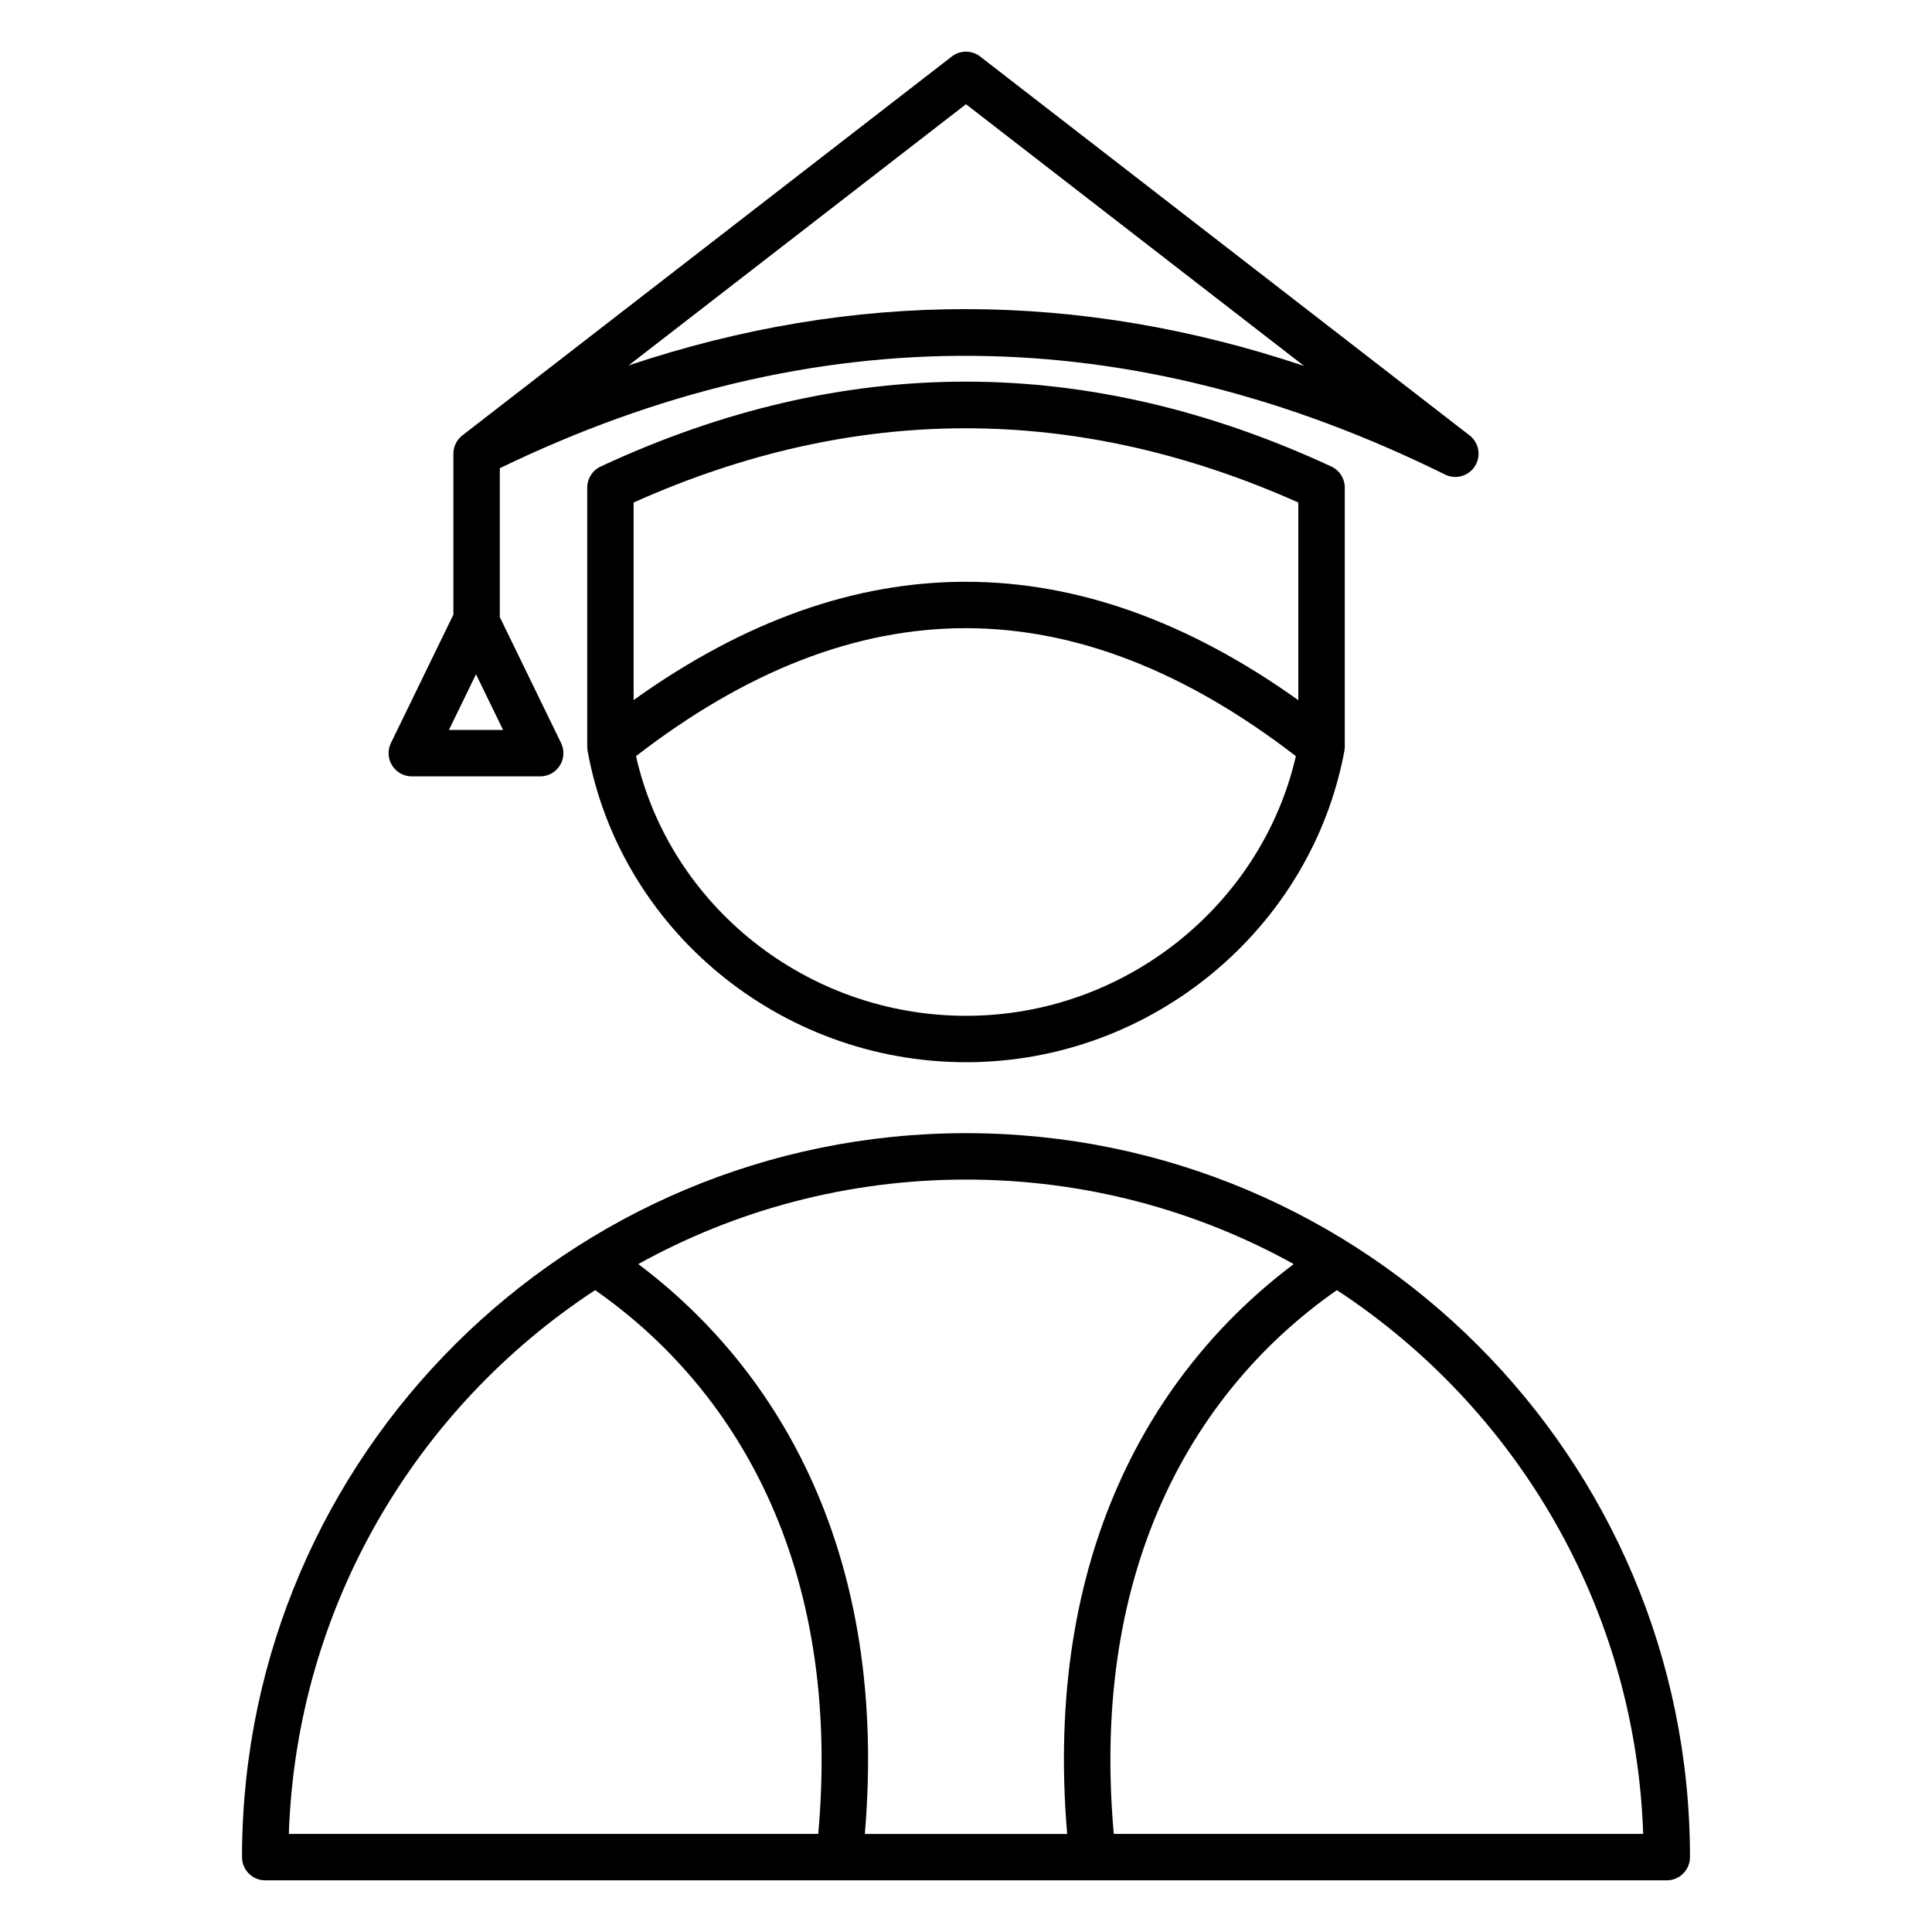
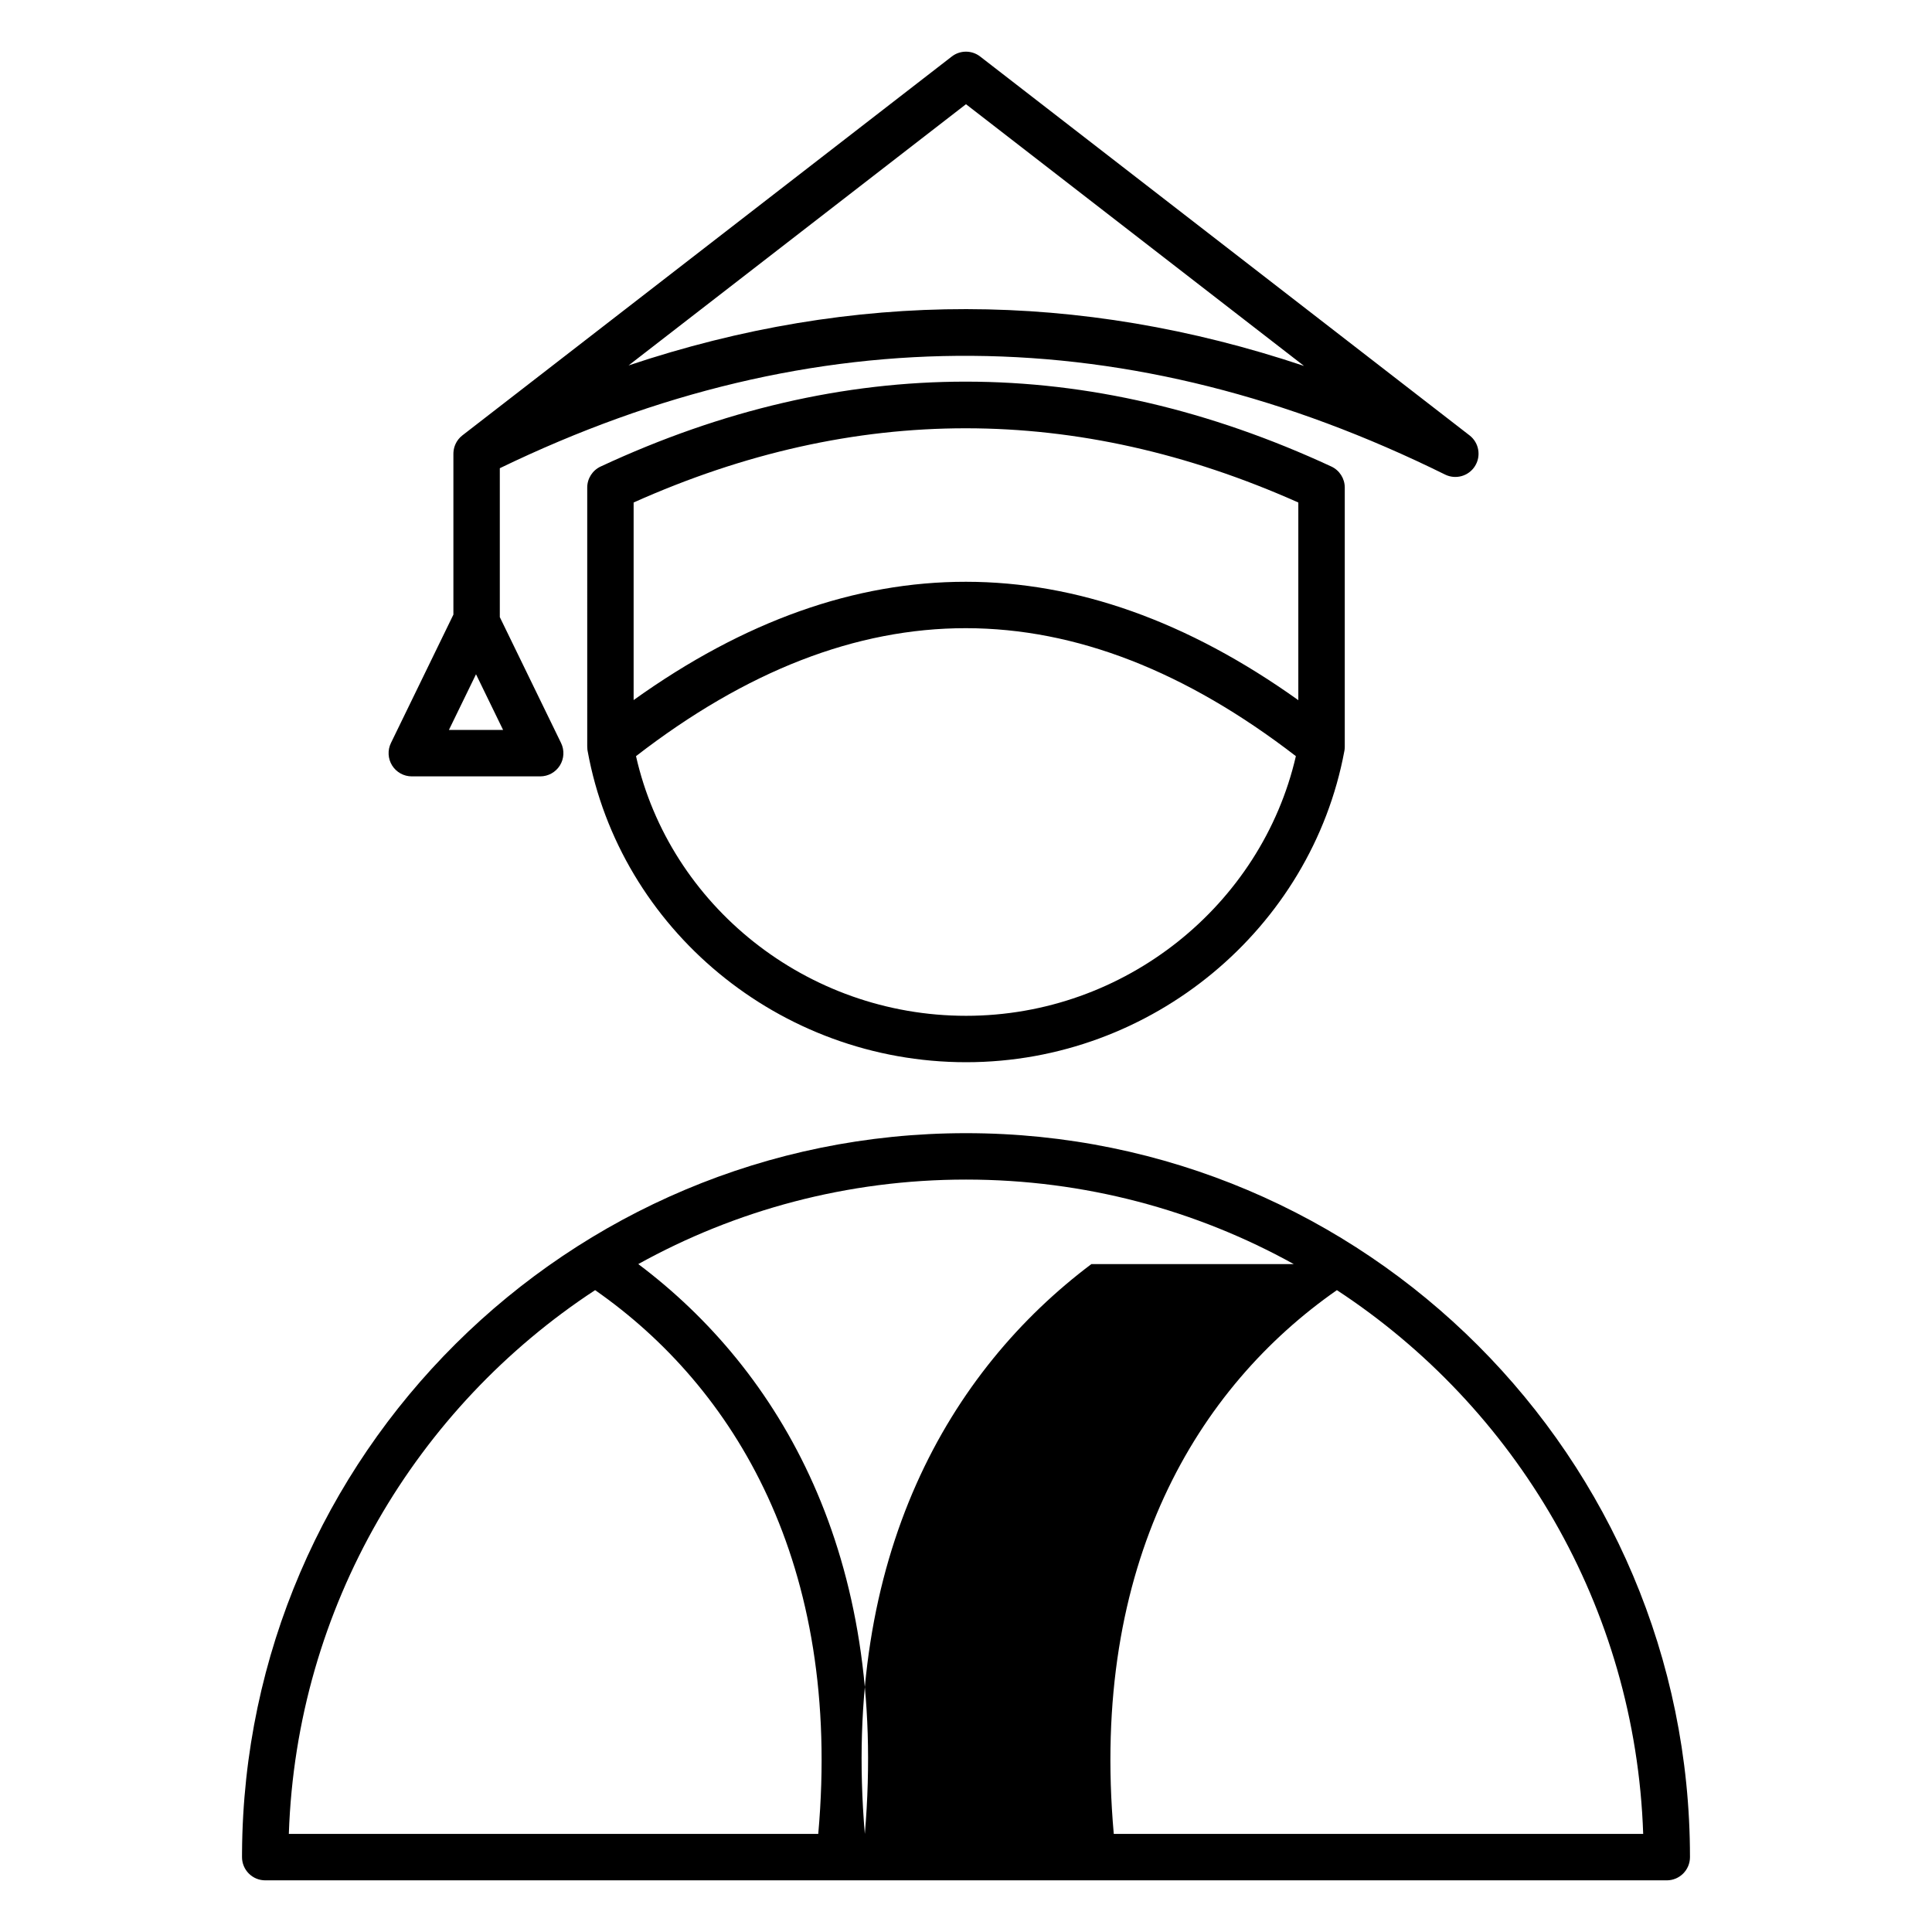
<svg xmlns="http://www.w3.org/2000/svg" fill="#000000" width="800px" height="800px" version="1.1" viewBox="144 144 512 512">
-   <path d="m366.34 642.31h0.148 67.027 0.148 152.05c3.394 0 6.148-2.754 6.148-6.148 0-105.89-85.969-191.86-191.86-191.86-105.48 0-191.19 85.301-191.86 190.62l-0.004 1.219c-0.004 1.633 0.641 3.203 1.797 4.359 1.152 1.16 2.719 1.809 4.356 1.809zm131.95-156.41c-36.828 25.676-65.512 72.402-59.129 144.11h140.3c-2.035-60.285-33.848-113.08-81.172-144.11zm-11.438-6.906c-25.75-14.27-55.359-22.395-86.848-22.395-31.492 0-61.102 8.125-86.852 22.395 37.457 28.152 66.312 77.121 60.039 151.02h53.621c-6.269-73.895 22.582-122.86 60.039-151.02zm-185.14 6.906c-47.324 31.031-79.137 83.824-81.168 144.11h140.3c6.379-71.703-22.301-118.43-59.133-144.11zm-2.09-144.11c-0.004 0.285 0.012 0.578 0.047 0.871l0.004 0.023 0.004 0.016c0.012 0.113 0.031 0.23 0.055 0.348 8.566 47.086 50.77 82.449 100.3 82.449 49.387 0 91.5-35.562 100.23-82.43 0.02-0.105 0.039-0.211 0.055-0.316l0.004-0.031v-0.008c0.043-0.309 0.059-0.617 0.055-0.922v-68.582c0-2.391-1.391-4.57-3.562-5.578-64.547-29.93-129.09-30.047-193.64 0.004-2.168 1.012-3.555 3.184-3.555 5.574zm187.8 2.598c-29.16-22.469-58.266-33.891-87.434-33.914-29.168-0.02-58.277 11.359-87.438 33.914 8.941 39.582 45.207 68.812 87.48 68.812 42.141 0 78.301-29.402 87.391-68.812zm-222.7-82.719c-0.312 0.672-0.504 1.41-0.555 2.188-0.008 0.152-0.012 0.305-0.012 0.461v42.559l-16.555 34.031c-0.926 1.906-0.805 4.156 0.316 5.953 1.125 1.797 3.094 2.887 5.215 2.887h34.027c2.121 0 4.09-1.09 5.215-2.887 1.121-1.797 1.242-4.047 0.316-5.953l-16.234-33.367v-39.461c83.496-40.391 167-39.574 250.5 1.68 2.832 1.398 6.266 0.426 7.938-2.254 1.676-2.68 1.051-6.191-1.449-8.125l-129.69-100.4c-2.215-1.719-5.312-1.719-7.527 0l-129.69 100.4c-0.809 0.625-1.418 1.414-1.82 2.289zm5.426 61.016 7.18 14.762h-14.363zm217.92-45.516v52.383c-29.348-20.953-58.734-31.355-88.07-31.375-29.34-0.023-58.73 10.328-88.082 31.348v-52.359c58.719-26.273 117.43-26.172 176.15 0.004zm-88.074-105.55 89.59 69.359c-59.672-19.988-119.34-20.117-179.01-0.133-0.004 0.004 89.418-69.227 89.418-69.227z" fill-rule="evenodd" />
+   <path d="m366.34 642.31h0.148 67.027 0.148 152.05c3.394 0 6.148-2.754 6.148-6.148 0-105.89-85.969-191.86-191.86-191.86-105.48 0-191.19 85.301-191.86 190.62l-0.004 1.219c-0.004 1.633 0.641 3.203 1.797 4.359 1.152 1.16 2.719 1.809 4.356 1.809zm131.95-156.41c-36.828 25.676-65.512 72.402-59.129 144.11h140.3c-2.035-60.285-33.848-113.08-81.172-144.11zm-11.438-6.906c-25.75-14.27-55.359-22.395-86.848-22.395-31.492 0-61.102 8.125-86.852 22.395 37.457 28.152 66.312 77.121 60.039 151.02c-6.269-73.895 22.582-122.86 60.039-151.02zm-185.14 6.906c-47.324 31.031-79.137 83.824-81.168 144.11h140.3c6.379-71.703-22.301-118.43-59.133-144.11zm-2.09-144.11c-0.004 0.285 0.012 0.578 0.047 0.871l0.004 0.023 0.004 0.016c0.012 0.113 0.031 0.23 0.055 0.348 8.566 47.086 50.77 82.449 100.3 82.449 49.387 0 91.5-35.562 100.23-82.43 0.02-0.105 0.039-0.211 0.055-0.316l0.004-0.031v-0.008c0.043-0.309 0.059-0.617 0.055-0.922v-68.582c0-2.391-1.391-4.57-3.562-5.578-64.547-29.93-129.09-30.047-193.64 0.004-2.168 1.012-3.555 3.184-3.555 5.574zm187.8 2.598c-29.16-22.469-58.266-33.891-87.434-33.914-29.168-0.02-58.277 11.359-87.438 33.914 8.941 39.582 45.207 68.812 87.48 68.812 42.141 0 78.301-29.402 87.391-68.812zm-222.7-82.719c-0.312 0.672-0.504 1.41-0.555 2.188-0.008 0.152-0.012 0.305-0.012 0.461v42.559l-16.555 34.031c-0.926 1.906-0.805 4.156 0.316 5.953 1.125 1.797 3.094 2.887 5.215 2.887h34.027c2.121 0 4.09-1.09 5.215-2.887 1.121-1.797 1.242-4.047 0.316-5.953l-16.234-33.367v-39.461c83.496-40.391 167-39.574 250.5 1.68 2.832 1.398 6.266 0.426 7.938-2.254 1.676-2.68 1.051-6.191-1.449-8.125l-129.69-100.4c-2.215-1.719-5.312-1.719-7.527 0l-129.69 100.4c-0.809 0.625-1.418 1.414-1.82 2.289zm5.426 61.016 7.18 14.762h-14.363zm217.92-45.516v52.383c-29.348-20.953-58.734-31.355-88.07-31.375-29.34-0.023-58.73 10.328-88.082 31.348v-52.359c58.719-26.273 117.43-26.172 176.15 0.004zm-88.074-105.55 89.59 69.359c-59.672-19.988-119.34-20.117-179.01-0.133-0.004 0.004 89.418-69.227 89.418-69.227z" fill-rule="evenodd" />
</svg>